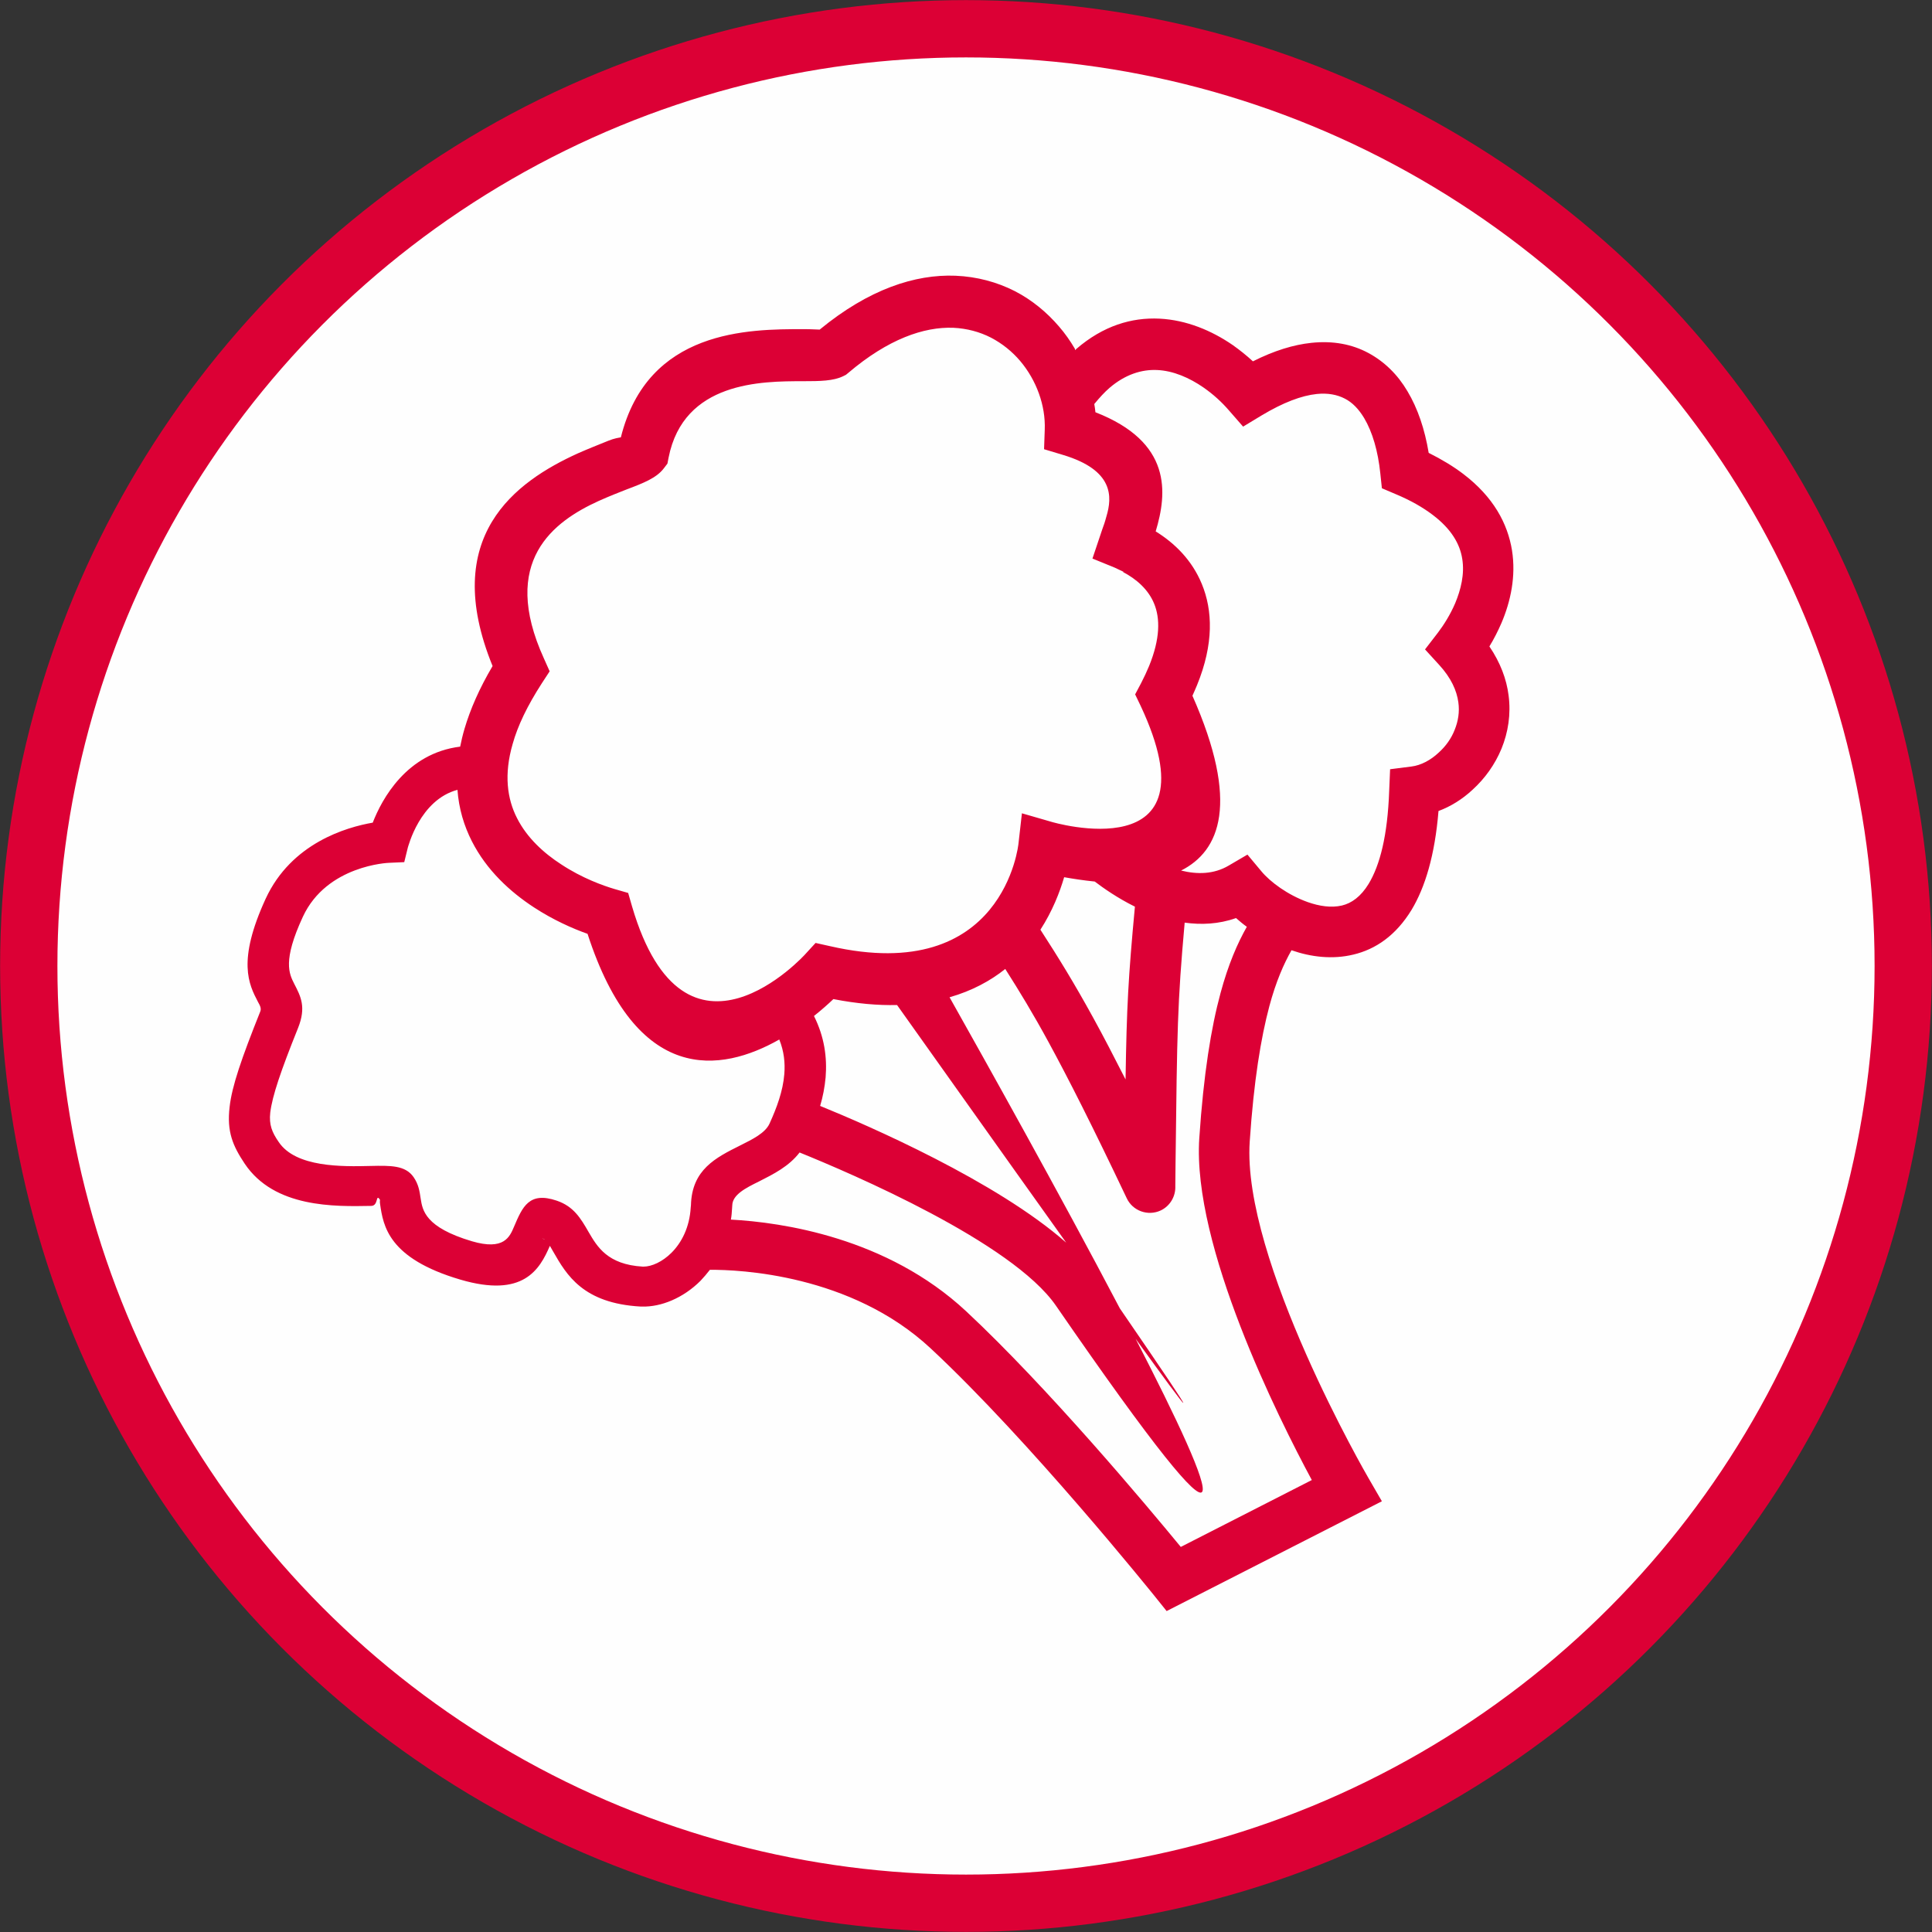
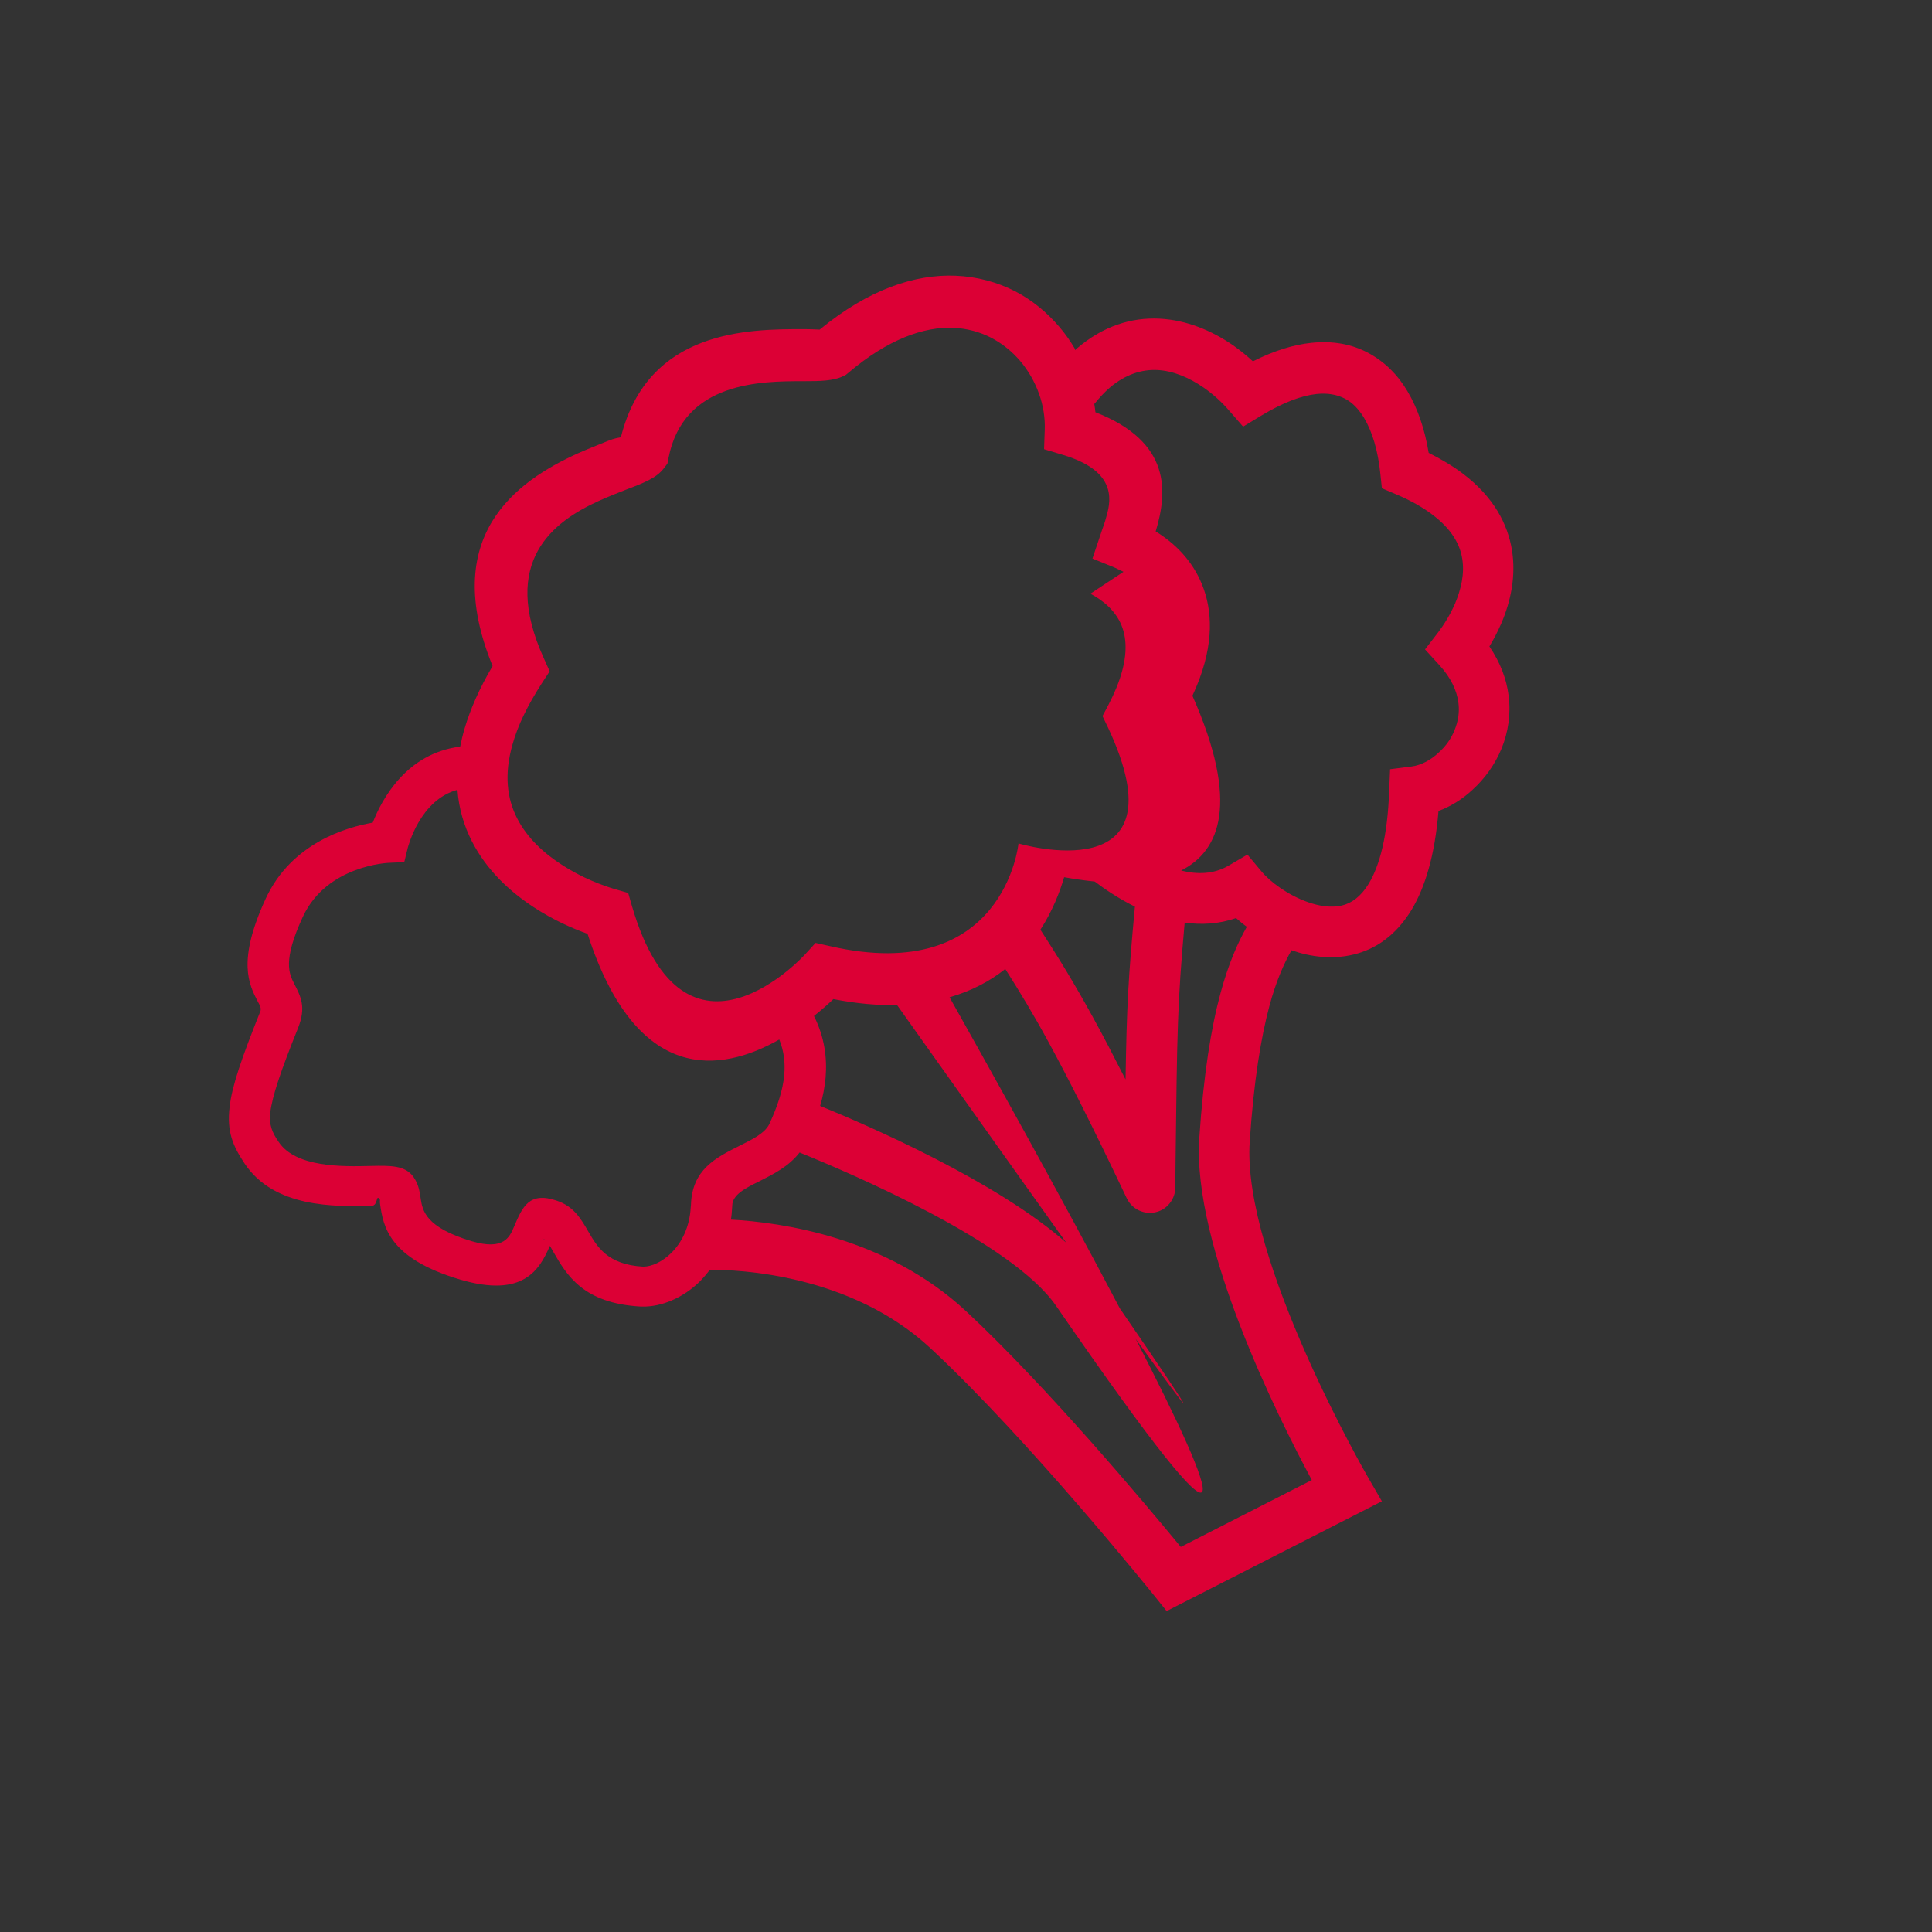
<svg xmlns="http://www.w3.org/2000/svg" xml:space="preserve" width="33.671mm" height="33.671mm" version="1.1" style="shape-rendering:geometricPrecision; text-rendering:geometricPrecision; image-rendering:optimizeQuality; fill-rule:evenodd; clip-rule:evenodd" viewBox="0 0 84.64 84.64">
  <rect x="0" y="0" width="84.64" height="84.64" fill="#333333" stroke="none" />
  <defs>
    <style type="text/css">
   
    .str0 {stroke:#DC0035;stroke-width:2.51;stroke-miterlimit:22.926}
    .fil0 {fill:#FEFEFE}
    .fil1 {fill:#DC0035;fill-rule:nonzero}
   
  </style>
  </defs>
  <g id="Слой_x0020_1">
    <g id="_1812567378096">
-       <circle class="fil0 str0" cx="42.32" cy="42.32" r="41.06" />
-       <path class="fil1" d="M49.22 25.05c-0.12,-0.06 -0.25,-0.12 -0.38,-0.18l-0.98 -0.4 0.43 -1.28c0.06,-0.16 0.12,-0.33 0.18,-0.56 0.26,-0.86 0.33,-2.03 -1.9,-2.7l-0.83 -0.25 0.03 -0.86c0.04,-1.05 -0.36,-2.16 -1.08,-3.01 -0.35,-0.41 -0.78,-0.76 -1.28,-1.02 -0.49,-0.25 -1.04,-0.4 -1.64,-0.43 -1.3,-0.05 -2.87,0.5 -4.6,1.97l-0.11 0.09 -0.12 0.06c-0.43,0.21 -1,0.22 -1.76,0.22 -1.82,0 -5.23,0.01 -5.89,3.35l-0.05 0.26 -0.16 0.21c-0.32,0.42 -0.88,0.64 -1.65,0.93 -0.33,0.13 -0.72,0.28 -1.21,0.5 -1.95,0.89 -4.34,2.62 -2.39,6.9l0.25 0.56 -0.34 0.52c-0.64,0.99 -1.06,1.87 -1.28,2.66 -0.39,1.34 -0.24,2.41 0.19,3.25 0.44,0.87 1.18,1.54 1.94,2.03 0.91,0.6 1.83,0.93 2.34,1.08l0.59 0.17 0.17 0.59c2.32,7.91 7.59,2.1 7.6,2.08l0.44 -0.48 0.63 0.14c7.63,1.75 8.26,-4.48 8.26,-4.5l0.15 -1.32 1.28 0.37c0.02,0.01 7.32,2.17 3.92,-5.08l-0.24 -0.5 0.26 -0.49c0.13,-0.25 0.25,-0.51 0.35,-0.75 0.49,-1.2 0.49,-2.09 0.22,-2.74 -0.26,-0.63 -0.79,-1.08 -1.36,-1.38zm2.53 13.09c0.69,0.17 1.42,0.17 2.08,-0.22l0.82 -0.48 0.61 0.73c0.39,0.47 1.16,1.04 2.03,1.35 0.51,0.18 1.03,0.26 1.5,0.15 0.42,-0.1 0.83,-0.39 1.17,-0.95 0.49,-0.81 0.83,-2.1 0.9,-4.08l0.04 -0.94 0.94 -0.12c0.4,-0.05 0.83,-0.27 1.19,-0.61 0.3,-0.27 0.55,-0.61 0.7,-1 0.15,-0.37 0.22,-0.78 0.16,-1.2 -0.07,-0.52 -0.32,-1.07 -0.83,-1.63l-0.63 -0.69 0.57 -0.74c0.25,-0.33 0.53,-0.77 0.75,-1.28 0.25,-0.6 0.42,-1.28 0.31,-1.95 -0.1,-0.64 -0.47,-1.3 -1.29,-1.92 -0.42,-0.32 -0.95,-0.63 -1.62,-0.91l-0.61 -0.26 -0.07 -0.66c-0.1,-0.96 -0.34,-1.8 -0.71,-2.42 -0.23,-0.38 -0.51,-0.68 -0.85,-0.85 -0.33,-0.17 -0.74,-0.25 -1.22,-0.2 -0.67,0.07 -1.47,0.37 -2.42,0.94l-0.81 0.49 -0.62 -0.71c-0.31,-0.36 -0.68,-0.7 -1.11,-1 -0.62,-0.43 -1.33,-0.74 -2.04,-0.77 -0.67,-0.03 -1.39,0.19 -2.08,0.78 -0.22,0.19 -0.44,0.43 -0.67,0.71 0.02,0.12 0.04,0.24 0.05,0.36 3.36,1.31 3.15,3.53 2.64,5.22 0.84,0.52 1.59,1.26 2.02,2.3 0.48,1.16 0.53,2.63 -0.21,4.44 -0.06,0.15 -0.13,0.3 -0.2,0.46 2.08,4.7 1.21,6.8 -0.5,7.66zm-4.65 -22.8l0.05 -0.05c1.18,-1.02 2.43,-1.39 3.65,-1.33 1.18,0.06 2.28,0.52 3.21,1.16 0.31,0.22 0.61,0.46 0.88,0.71 0.93,-0.47 1.79,-0.73 2.56,-0.81 0.95,-0.1 1.78,0.06 2.49,0.44 0.71,0.38 1.29,0.95 1.72,1.68 0.45,0.75 0.76,1.67 0.93,2.7 0.58,0.29 1.09,0.6 1.51,0.92 1.33,1.01 1.95,2.18 2.14,3.35 0.18,1.14 -0.06,2.24 -0.46,3.18 -0.16,0.37 -0.34,0.72 -0.53,1.03 0.48,0.71 0.75,1.43 0.84,2.14 0.11,0.83 -0.02,1.63 -0.31,2.34 -0.29,0.7 -0.73,1.31 -1.27,1.8 -0.44,0.41 -0.95,0.73 -1.49,0.93 -0.16,1.95 -0.59,3.35 -1.18,4.33 -0.69,1.13 -1.58,1.73 -2.55,1.96 -0.91,0.22 -1.85,0.11 -2.71,-0.19 -0.34,0.6 -0.68,1.37 -0.97,2.45 -0.37,1.39 -0.68,3.26 -0.86,5.93 -0.35,5.16 5.18,14.71 5.2,14.74l0.59 1.02 -9.43 4.81 -0.57 -0.71c-0.02,-0.02 -5.44,-6.77 -9.77,-10.8 -3.49,-3.25 -8.4,-3.45 -9.67,-3.44 -0.13,0.17 -0.27,0.33 -0.41,0.48 -0.76,0.76 -1.73,1.15 -2.55,1.13l-0.07 -0c-2.53,-0.14 -3.25,-1.39 -3.83,-2.4 -0.05,-0.09 -0.1,-0.18 -0.15,-0.26 -0.45,1.04 -1.16,2.29 -3.92,1.48 -3.16,-0.93 -3.38,-2.35 -3.52,-3.32 -0.02,-0.12 0.01,-0.16 -0.01,-0.19 -0.19,-0.27 -0.05,0.28 -0.38,0.28 -1.6,0.03 -4.24,0.09 -5.54,-1.85 -0.52,-0.78 -0.79,-1.4 -0.66,-2.49 0.1,-0.9 0.52,-2.12 1.34,-4.17 0.06,-0.14 -0.01,-0.27 -0.1,-0.43 -0.4,-0.77 -0.92,-1.78 0.34,-4.52 1.13,-2.44 3.54,-3.13 4.69,-3.33 0.4,-1.03 1.48,-3.04 3.83,-3.33 0.05,-0.25 0.11,-0.51 0.19,-0.78 0.25,-0.85 0.65,-1.77 1.23,-2.75 -2.32,-5.69 1.01,-8.08 3.74,-9.32 0.43,-0.19 0.91,-0.38 1.33,-0.55 0.27,-0.11 0.45,-0.13 0.55,-0.15 1.18,-4.73 5.6,-4.74 8,-4.74 0.36,-0 0.61,0.02 0.71,0.02 2.15,-1.77 4.18,-2.43 5.95,-2.36 0.95,0.04 1.82,0.28 2.59,0.67 0.76,0.39 1.41,0.93 1.95,1.56 0.26,0.3 0.49,0.63 0.69,0.97zm7.52 25.26c-0.17,-0.12 -0.32,-0.25 -0.47,-0.38 -0.76,0.27 -1.53,0.3 -2.25,0.2 -0.32,3.58 -0.33,4.65 -0.4,10.53l-0.01 1.01c0.02,0.44 -0.22,0.87 -0.64,1.07 -0.56,0.26 -1.23,0.02 -1.49,-0.54 -1.51,-3.18 -2.56,-5.25 -3.42,-6.83 -0.68,-1.25 -1.27,-2.22 -1.9,-3.21 -0.65,0.52 -1.46,0.96 -2.44,1.24 1.49,2.65 4.83,8.62 7.46,13.63 4.02,5.85 3.16,4.75 0.69,1.33 3.67,7.11 5.27,11.26 -3.49,-1.45 -1.92,-2.78 -8.96,-5.79 -11.23,-6.71 -0.47,0.61 -1.13,0.94 -1.78,1.27 -0.59,0.29 -1.16,0.58 -1.17,1.05l-0.01 0.15c-0.01,0.16 -0.02,0.31 -0.05,0.47 2.23,0.12 6.83,0.78 10.3,4.01 3.58,3.34 7.88,8.47 9.41,10.33l5.74 -2.93c-1.47,-2.73 -5.24,-10.26 -4.93,-14.97 0.19,-2.83 0.52,-4.85 0.93,-6.36 0.34,-1.26 0.74,-2.18 1.16,-2.92zm-4.9 -0.88c-0.77,-0.38 -1.39,-0.82 -1.76,-1.1 -0.49,-0.05 -0.95,-0.12 -1.34,-0.19 -0.19,0.65 -0.51,1.48 -1.04,2.3 0.79,1.22 1.48,2.34 2.32,3.87 0.43,0.78 0.88,1.65 1.41,2.69 0.05,-3.2 0.12,-4.46 0.41,-7.57zm-29.67 -5.12c-1.67,0.44 -2.17,2.52 -2.18,2.52l-0.16 0.65 -0.67 0.03c-0.01,0 -2.72,0.1 -3.77,2.36 -0.9,1.94 -0.6,2.5 -0.38,2.94 0.29,0.56 0.53,1.02 0.17,1.93 -0.76,1.89 -1.13,2.98 -1.22,3.71 -0.06,0.54 0.08,0.87 0.37,1.29 0.75,1.12 2.79,1.08 4.02,1.05 0.89,-0.02 1.53,-0.03 1.89,0.49 0.22,0.32 0.26,0.61 0.31,0.94 0.08,0.51 0.19,1.26 2.25,1.87 1.4,0.41 1.65,-0.19 1.84,-0.64 0.37,-0.87 0.66,-1.55 1.87,-1.14 0.74,0.25 1.05,0.77 1.4,1.38 0.37,0.63 0.82,1.42 2.37,1.51l0.03 0c0.36,0 0.83,-0.21 1.23,-0.61 0.44,-0.44 0.79,-1.11 0.84,-1.98l0.01 -0.1c0.04,-1.56 1.08,-2.08 2.16,-2.62 0.54,-0.27 1.09,-0.54 1.28,-0.95 0.32,-0.7 0.59,-1.43 0.65,-2.17 0.04,-0.49 -0.01,-1 -0.22,-1.52 -2.56,1.45 -6.25,2.01 -8.4,-4.63 -0.65,-0.23 -1.51,-0.61 -2.35,-1.16 -1.04,-0.68 -2.07,-1.62 -2.72,-2.9 -0.34,-0.67 -0.57,-1.42 -0.63,-2.26zm15.61 9.91c0.46,0.92 0.58,1.82 0.51,2.69 -0.04,0.43 -0.12,0.85 -0.24,1.25 2.09,0.85 7.73,3.3 10.78,5.99 -2.93,-4.1 -6.24,-8.77 -7.41,-10.41 -0.84,0.02 -1.76,-0.06 -2.79,-0.26 -0.22,0.21 -0.51,0.47 -0.85,0.74zm-11.77 9.8l-0.01 -0 -0.08 -0.04c-0.1,-0.03 -0.02,-0 0.09,0.04zm-0.01 -0c-0.01,-0.01 -0.02,-0.02 -0.03,-0.02l-0.05 -0.02 0.08 0.04z" />
+       <path class="fil1" d="M49.22 25.05c-0.12,-0.06 -0.25,-0.12 -0.38,-0.18l-0.98 -0.4 0.43 -1.28c0.06,-0.16 0.12,-0.33 0.18,-0.56 0.26,-0.86 0.33,-2.03 -1.9,-2.7l-0.83 -0.25 0.03 -0.86c0.04,-1.05 -0.36,-2.16 -1.08,-3.01 -0.35,-0.41 -0.78,-0.76 -1.28,-1.02 -0.49,-0.25 -1.04,-0.4 -1.64,-0.43 -1.3,-0.05 -2.87,0.5 -4.6,1.97l-0.11 0.09 -0.12 0.06c-0.43,0.21 -1,0.22 -1.76,0.22 -1.82,0 -5.23,0.01 -5.89,3.35l-0.05 0.26 -0.16 0.21c-0.32,0.42 -0.88,0.64 -1.65,0.93 -0.33,0.13 -0.72,0.28 -1.21,0.5 -1.95,0.89 -4.34,2.62 -2.39,6.9l0.25 0.56 -0.34 0.52c-0.64,0.99 -1.06,1.87 -1.28,2.66 -0.39,1.34 -0.24,2.41 0.19,3.25 0.44,0.87 1.18,1.54 1.94,2.03 0.91,0.6 1.83,0.93 2.34,1.08l0.59 0.17 0.17 0.59c2.32,7.91 7.59,2.1 7.6,2.08l0.44 -0.48 0.63 0.14c7.63,1.75 8.26,-4.48 8.26,-4.5c0.02,0.01 7.32,2.17 3.92,-5.08l-0.24 -0.5 0.26 -0.49c0.13,-0.25 0.25,-0.51 0.35,-0.75 0.49,-1.2 0.49,-2.09 0.22,-2.74 -0.26,-0.63 -0.79,-1.08 -1.36,-1.38zm2.53 13.09c0.69,0.17 1.42,0.17 2.08,-0.22l0.82 -0.48 0.61 0.73c0.39,0.47 1.16,1.04 2.03,1.35 0.51,0.18 1.03,0.26 1.5,0.15 0.42,-0.1 0.83,-0.39 1.17,-0.95 0.49,-0.81 0.83,-2.1 0.9,-4.08l0.04 -0.94 0.94 -0.12c0.4,-0.05 0.83,-0.27 1.19,-0.61 0.3,-0.27 0.55,-0.61 0.7,-1 0.15,-0.37 0.22,-0.78 0.16,-1.2 -0.07,-0.52 -0.32,-1.07 -0.83,-1.63l-0.63 -0.69 0.57 -0.74c0.25,-0.33 0.53,-0.77 0.75,-1.28 0.25,-0.6 0.42,-1.28 0.31,-1.95 -0.1,-0.64 -0.47,-1.3 -1.29,-1.92 -0.42,-0.32 -0.95,-0.63 -1.62,-0.91l-0.61 -0.26 -0.07 -0.66c-0.1,-0.96 -0.34,-1.8 -0.71,-2.42 -0.23,-0.38 -0.51,-0.68 -0.85,-0.85 -0.33,-0.17 -0.74,-0.25 -1.22,-0.2 -0.67,0.07 -1.47,0.37 -2.42,0.94l-0.81 0.49 -0.62 -0.71c-0.31,-0.36 -0.68,-0.7 -1.11,-1 -0.62,-0.43 -1.33,-0.74 -2.04,-0.77 -0.67,-0.03 -1.39,0.19 -2.08,0.78 -0.22,0.19 -0.44,0.43 -0.67,0.71 0.02,0.12 0.04,0.24 0.05,0.36 3.36,1.31 3.15,3.53 2.64,5.22 0.84,0.52 1.59,1.26 2.02,2.3 0.48,1.16 0.53,2.63 -0.21,4.44 -0.06,0.15 -0.13,0.3 -0.2,0.46 2.08,4.7 1.21,6.8 -0.5,7.66zm-4.65 -22.8l0.05 -0.05c1.18,-1.02 2.43,-1.39 3.65,-1.33 1.18,0.06 2.28,0.52 3.21,1.16 0.31,0.22 0.61,0.46 0.88,0.71 0.93,-0.47 1.79,-0.73 2.56,-0.81 0.95,-0.1 1.78,0.06 2.49,0.44 0.71,0.38 1.29,0.95 1.72,1.68 0.45,0.75 0.76,1.67 0.93,2.7 0.58,0.29 1.09,0.6 1.51,0.92 1.33,1.01 1.95,2.18 2.14,3.35 0.18,1.14 -0.06,2.24 -0.46,3.18 -0.16,0.37 -0.34,0.72 -0.53,1.03 0.48,0.71 0.75,1.43 0.84,2.14 0.11,0.83 -0.02,1.63 -0.31,2.34 -0.29,0.7 -0.73,1.31 -1.27,1.8 -0.44,0.41 -0.95,0.73 -1.49,0.93 -0.16,1.95 -0.59,3.35 -1.18,4.33 -0.69,1.13 -1.58,1.73 -2.55,1.96 -0.91,0.22 -1.85,0.11 -2.71,-0.19 -0.34,0.6 -0.68,1.37 -0.97,2.45 -0.37,1.39 -0.68,3.26 -0.86,5.93 -0.35,5.16 5.18,14.71 5.2,14.74l0.59 1.02 -9.43 4.81 -0.57 -0.71c-0.02,-0.02 -5.44,-6.77 -9.77,-10.8 -3.49,-3.25 -8.4,-3.45 -9.67,-3.44 -0.13,0.17 -0.27,0.33 -0.41,0.48 -0.76,0.76 -1.73,1.15 -2.55,1.13l-0.07 -0c-2.53,-0.14 -3.25,-1.39 -3.83,-2.4 -0.05,-0.09 -0.1,-0.18 -0.15,-0.26 -0.45,1.04 -1.16,2.29 -3.92,1.48 -3.16,-0.93 -3.38,-2.35 -3.52,-3.32 -0.02,-0.12 0.01,-0.16 -0.01,-0.19 -0.19,-0.27 -0.05,0.28 -0.38,0.28 -1.6,0.03 -4.24,0.09 -5.54,-1.85 -0.52,-0.78 -0.79,-1.4 -0.66,-2.49 0.1,-0.9 0.52,-2.12 1.34,-4.17 0.06,-0.14 -0.01,-0.27 -0.1,-0.43 -0.4,-0.77 -0.92,-1.78 0.34,-4.52 1.13,-2.44 3.54,-3.13 4.69,-3.33 0.4,-1.03 1.48,-3.04 3.83,-3.33 0.05,-0.25 0.11,-0.51 0.19,-0.78 0.25,-0.85 0.65,-1.77 1.23,-2.75 -2.32,-5.69 1.01,-8.08 3.74,-9.32 0.43,-0.19 0.91,-0.38 1.33,-0.55 0.27,-0.11 0.45,-0.13 0.55,-0.15 1.18,-4.73 5.6,-4.74 8,-4.74 0.36,-0 0.61,0.02 0.71,0.02 2.15,-1.77 4.18,-2.43 5.95,-2.36 0.95,0.04 1.82,0.28 2.59,0.67 0.76,0.39 1.41,0.93 1.95,1.56 0.26,0.3 0.49,0.63 0.69,0.97zm7.52 25.26c-0.17,-0.12 -0.32,-0.25 -0.47,-0.38 -0.76,0.27 -1.53,0.3 -2.25,0.2 -0.32,3.58 -0.33,4.65 -0.4,10.53l-0.01 1.01c0.02,0.44 -0.22,0.87 -0.64,1.07 -0.56,0.26 -1.23,0.02 -1.49,-0.54 -1.51,-3.18 -2.56,-5.25 -3.42,-6.83 -0.68,-1.25 -1.27,-2.22 -1.9,-3.21 -0.65,0.52 -1.46,0.96 -2.44,1.24 1.49,2.65 4.83,8.62 7.46,13.63 4.02,5.85 3.16,4.75 0.69,1.33 3.67,7.11 5.27,11.26 -3.49,-1.45 -1.92,-2.78 -8.96,-5.79 -11.23,-6.71 -0.47,0.61 -1.13,0.94 -1.78,1.27 -0.59,0.29 -1.16,0.58 -1.17,1.05l-0.01 0.15c-0.01,0.16 -0.02,0.31 -0.05,0.47 2.23,0.12 6.83,0.78 10.3,4.01 3.58,3.34 7.88,8.47 9.41,10.33l5.74 -2.93c-1.47,-2.73 -5.24,-10.26 -4.93,-14.97 0.19,-2.83 0.52,-4.85 0.93,-6.36 0.34,-1.26 0.74,-2.18 1.16,-2.92zm-4.9 -0.88c-0.77,-0.38 -1.39,-0.82 -1.76,-1.1 -0.49,-0.05 -0.95,-0.12 -1.34,-0.19 -0.19,0.65 -0.51,1.48 -1.04,2.3 0.79,1.22 1.48,2.34 2.32,3.87 0.43,0.78 0.88,1.65 1.41,2.69 0.05,-3.2 0.12,-4.46 0.41,-7.57zm-29.67 -5.12c-1.67,0.44 -2.17,2.52 -2.18,2.52l-0.16 0.65 -0.67 0.03c-0.01,0 -2.72,0.1 -3.77,2.36 -0.9,1.94 -0.6,2.5 -0.38,2.94 0.29,0.56 0.53,1.02 0.17,1.93 -0.76,1.89 -1.13,2.98 -1.22,3.71 -0.06,0.54 0.08,0.87 0.37,1.29 0.75,1.12 2.79,1.08 4.02,1.05 0.89,-0.02 1.53,-0.03 1.89,0.49 0.22,0.32 0.26,0.61 0.31,0.94 0.08,0.51 0.19,1.26 2.25,1.87 1.4,0.41 1.65,-0.19 1.84,-0.64 0.37,-0.87 0.66,-1.55 1.87,-1.14 0.74,0.25 1.05,0.77 1.4,1.38 0.37,0.63 0.82,1.42 2.37,1.51l0.03 0c0.36,0 0.83,-0.21 1.23,-0.61 0.44,-0.44 0.79,-1.11 0.84,-1.98l0.01 -0.1c0.04,-1.56 1.08,-2.08 2.16,-2.62 0.54,-0.27 1.09,-0.54 1.28,-0.95 0.32,-0.7 0.59,-1.43 0.65,-2.17 0.04,-0.49 -0.01,-1 -0.22,-1.52 -2.56,1.45 -6.25,2.01 -8.4,-4.63 -0.65,-0.23 -1.51,-0.61 -2.35,-1.16 -1.04,-0.68 -2.07,-1.62 -2.72,-2.9 -0.34,-0.67 -0.57,-1.42 -0.63,-2.26zm15.61 9.91c0.46,0.92 0.58,1.82 0.51,2.69 -0.04,0.43 -0.12,0.85 -0.24,1.25 2.09,0.85 7.73,3.3 10.78,5.99 -2.93,-4.1 -6.24,-8.77 -7.41,-10.41 -0.84,0.02 -1.76,-0.06 -2.79,-0.26 -0.22,0.21 -0.51,0.47 -0.85,0.74zm-11.77 9.8l-0.01 -0 -0.08 -0.04c-0.1,-0.03 -0.02,-0 0.09,0.04zm-0.01 -0c-0.01,-0.01 -0.02,-0.02 -0.03,-0.02l-0.05 -0.02 0.08 0.04z" />
    </g>
  </g>
</svg>